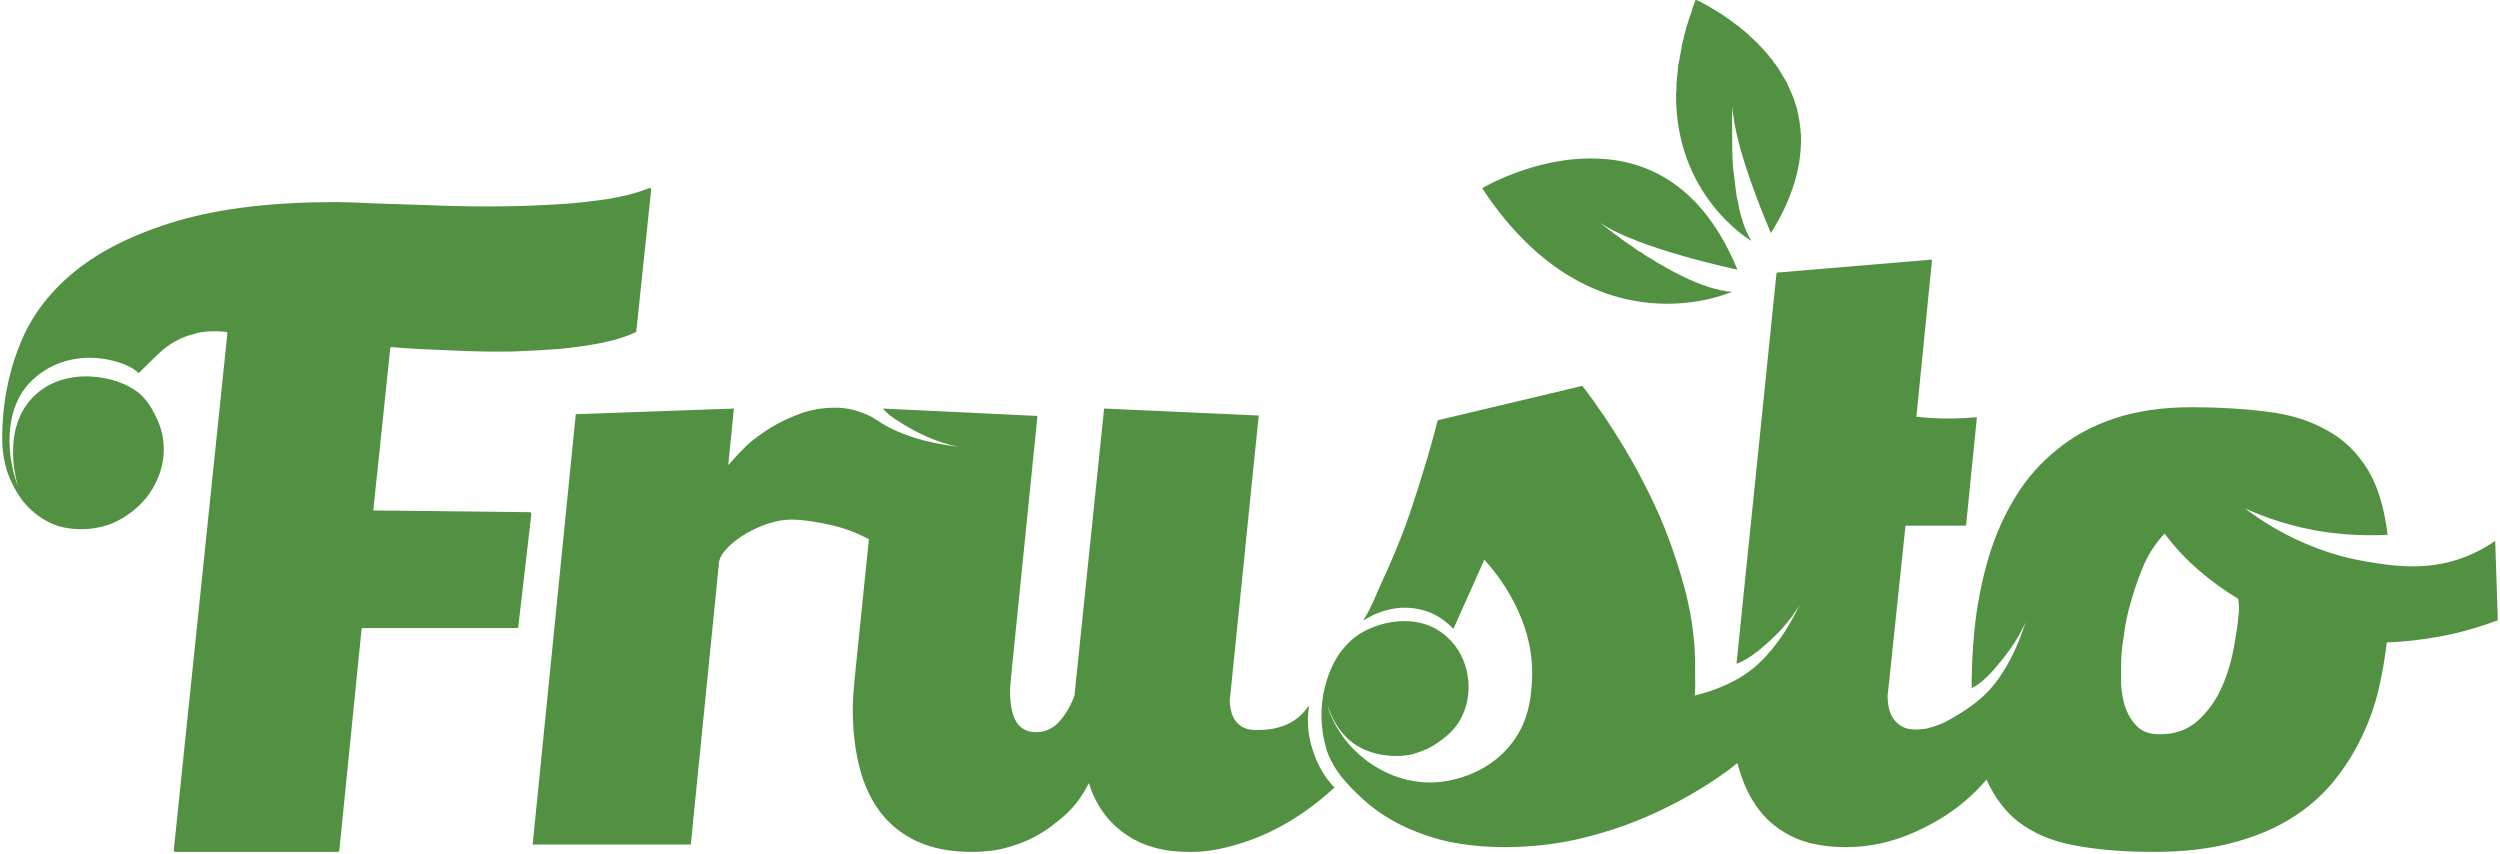
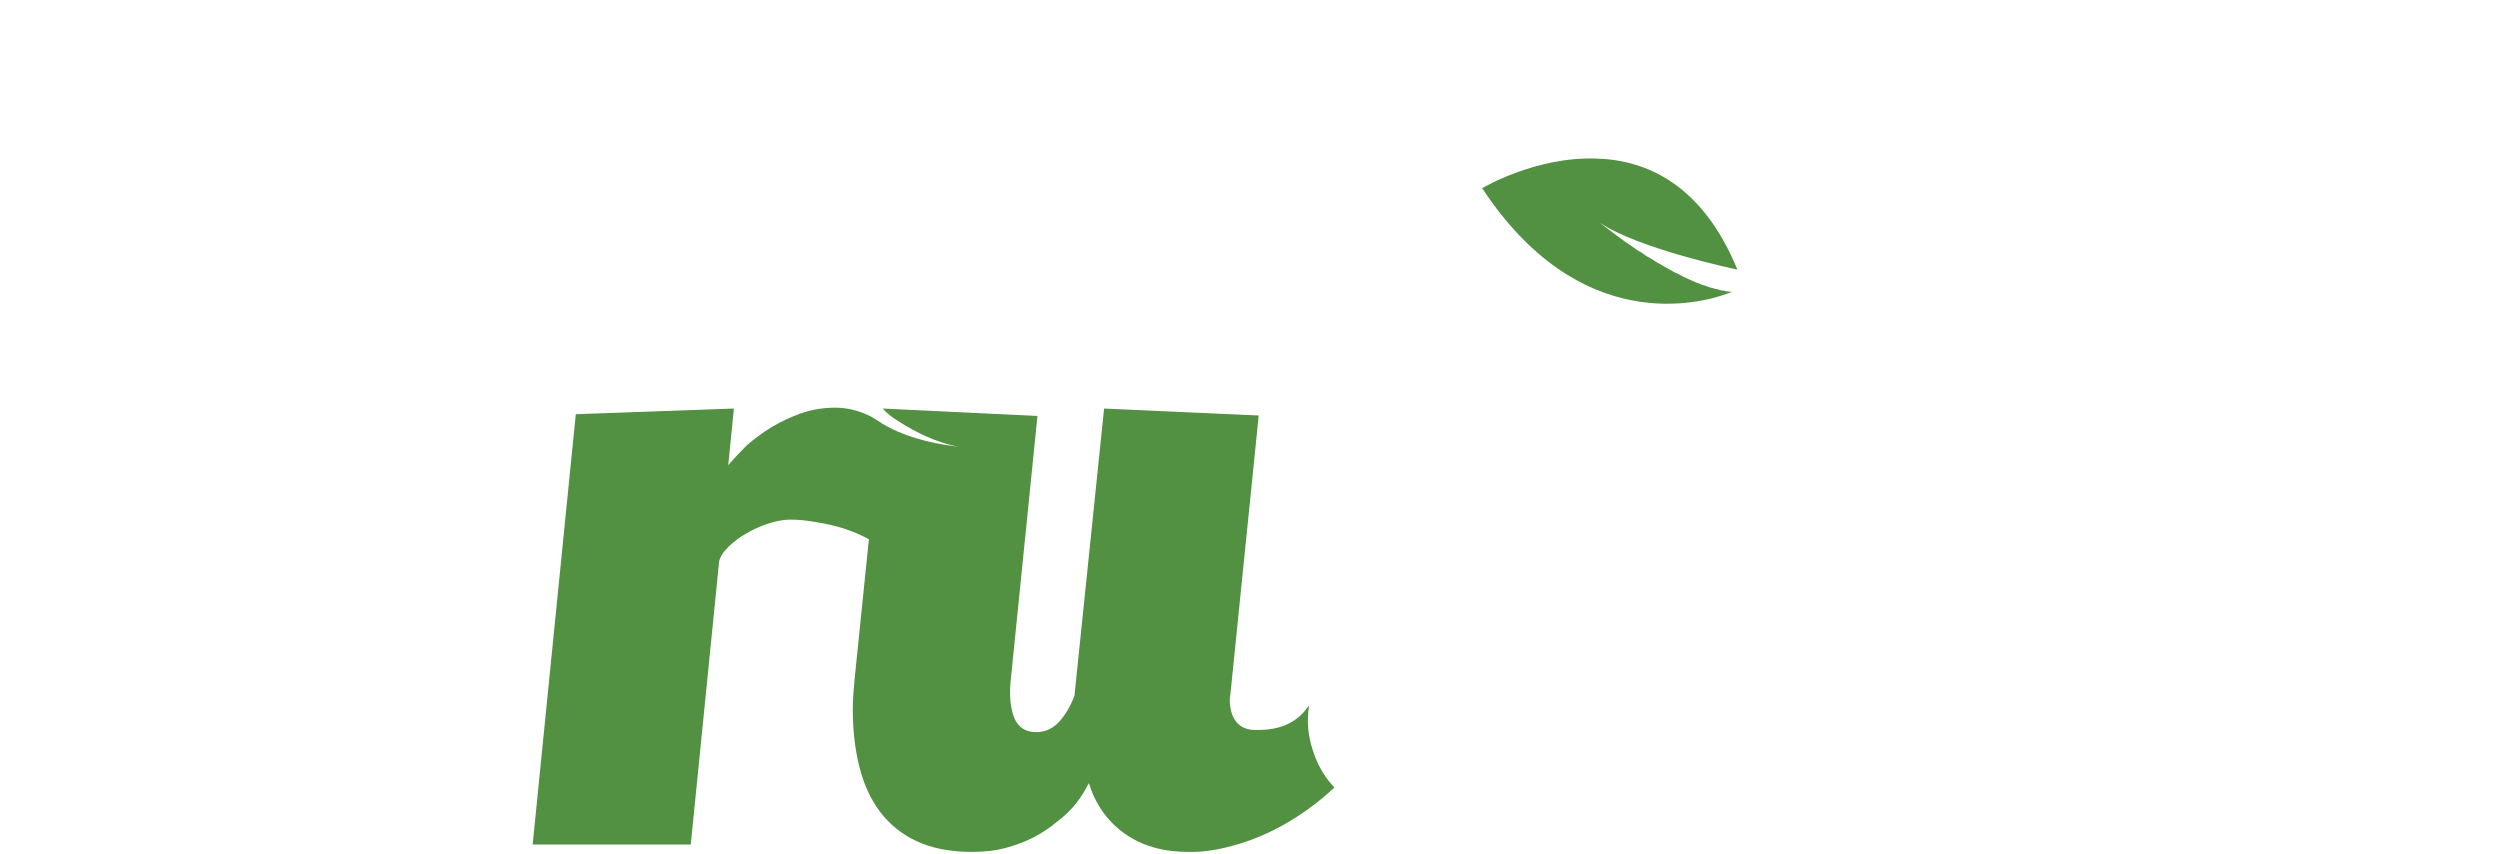
<svg xmlns="http://www.w3.org/2000/svg" version="1.2" viewBox="0 0 574 196" width="574" height="196">
  <title>logo Frusto_green_docelowy-ai</title>
  <style>
		.s0 { fill: #519141 } 
	</style>
  <g id="Warstwa 1">
    <g id="&lt;Group&gt;">
-       <path id="&lt;Compound Path&gt;" fill-rule="evenodd" class="s0" d="m122 118l-3 25.9c0 0.2-0.2 0.3-0.4 0.3h-35.3c-0.2 0-0.3 0.2-0.3 0.4l-5.1 50.7c0 0.1-0.2 0.3-0.4 0.3h-37.2c-0.2 0-0.4-0.2-0.4-0.4l12.3-118.6c0-0.2-0.1-0.4-0.3-0.4q-3.7-0.4-6.9 0.3-0.1 0.1-0.1 0.1c-3.3 0.7-6.2 2.4-8.6 4.7l-4.5 4.4c-1.6-2.3-14.7-7.4-24.3 1.5-7.2 6.7-5.8 18.5-3.3 24.6-0.5-1.4-4.3-14.7 4.8-21.9 7.6-6 19.4-3.3 23.6 1 0.7 0.7 1.8 2 2.7 3.8q2.3 4.1 2.3 8.3 0 3.8-1.5 7.1c-1 2.3-2.4 4.3-4.2 6q-2.6 2.5-6 4c-2.2 0.9-4.6 1.4-7.2 1.4-2.9 0-5.4-0.5-7.7-1.7-2.2-1.2-4.1-2.7-5.7-4.7q-2.3-3-3.6-6.7-1.2-3.7-1.2-7.8 0-11.2 3.9-21.1 3.8-9.9 12.8-17.2 9-7.3 23.6-11.6 14.7-4.3 36.2-4.3 3.3 0 8.9 0.3 5.6 0.2 12.3 0.4c4.5 0.2 9.1 0.3 14 0.3q7.3 0 14.3-0.4c4.6-0.2 8.9-0.7 13-1.3q5.6-0.9 9.5-2.5c0.3-0.1 0.6 0.1 0.5 0.4l-3.4 32.4q0 0.2-0.2 0.3-3.2 1.5-7.6 2.4-4.6 0.9-9.7 1.4-5.2 0.4-10.7 0.6-5.6 0.1-10.7-0.1-5.3-0.2-9.8-0.4-4.3-0.2-7.4-0.5c-0.2-0.1-0.4 0.1-0.4 0.3l-3.9 37.2q17.9 0.2 35.9 0.4c0.2 0 0.4 0.2 0.4 0.4zm-117.8-6.1q0.2 0.4 0.3 0.6c0 0-0.3-0.6-0.3-0.6z" />
      <path id="&lt;Path&gt;" class="s0" d="m300.5 162.6v-0.6q-3.7 5.6-11.6 5.6-2.1 0.1-3.5-0.6-1.3-0.7-2-1.9-0.7-1.2-0.9-2.7c-0.2-1-0.2-2 0-3l6.5-64-35.5-1.6-6.8 65.9c-0.9 2.5-2.1 4.4-3.5 6q-2.2 2.4-5.3 2.4-3.6 0-5-3.2-1.3-3.3-0.9-8.1l6.2-61.3-35.5-1.7c0.9 1.1 2.1 2 3.7 3 4 2.5 8.3 4.7 13.7 5.8l-0.6-0.1c-6.5-0.8-12.5-2.5-17.2-5.4l-0.1-0.1q-1-0.6-2.1-1.3-4.1-2.1-8.3-2.1-4.2 0-7.9 1.3-3.6 1.3-6.8 3.2c-2.1 1.3-4 2.7-5.7 4.2-1.6 1.6-3 3.1-4.2 4.5l1.3-13-36.3 1.3-9.9 98.8h36.3l6.5-64.9c0.2-1.1 0.9-2.2 2.1-3.4q1.7-1.7 4.1-3.1 2.4-1.4 5.1-2.3 2.8-0.9 5.1-0.9c1.9 0 3.8 0.2 6 0.6 2 0.3 4.1 0.8 6.1 1.4q3.1 1 5.7 2.4l0.2 0.1-3.3 32.3c-0.2 2.3-0.4 4.5-0.4 6.8 0 4.7 0.5 9.1 1.5 13.1q1.5 6 4.7 10.3 3.3 4.4 8.4 6.8 5.3 2.5 12.8 2.5 4.4 0 8-1 3.6-1 6.4-2.5 2.8-1.5 4.8-3.2c1.3-1 2.5-2 3.4-3q2.4-2.5 4.2-6.1c1.5 4.8 4.2 8.7 8.1 11.5 5.9 4.3 12.6 4.3 15.6 4.3 1.8 0 5.7-0.2 11.6-2.1 4.7-1.5 12.7-4.9 21.1-12.7-1.4-1.4-3.6-4.2-4.9-8.3-1.5-4.3-1.3-8-1-9.9z" />
-       <path id="&lt;Compound Path&gt;" fill-rule="evenodd" class="s0" d="m573.5 142.4q-6.6 2.5-13.1 3.7-6.5 1.2-12.4 1.4-0.6 5.3-1.9 10.9c-0.9 3.8-2.2 7.4-3.9 10.9q-2.5 5.3-6.4 10.1-3.9 4.8-9.6 8.4-5.7 3.6-13.6 5.7c-5.2 1.4-11.3 2.1-18.1 2.1q-10.3 0-18.2-1.5-7.7-1.4-13-5.5-4.5-3.6-7.2-9.6-3.5 4.1-8 7.3-5.3 3.7-11.6 6-6.2 2.2-12.7 2.2-7.6 0-12.7-2.6-5-2.6-7.9-6.9-2.4-3.5-3.7-7.8-0.3-1-0.6-2-0.9 0.7-1.9 1.5-7.1 5.2-15.2 9.1-8.2 4-17.2 6.3-9.1 2.4-19.1 2.4-10.9 0-18.9-3c-2.8-1-7.9-3-13.1-7.5-2.3-2.1-7.6-6.7-9.1-12.5-3.3-12.2 2.6-20.8 3.4-21.8 0.3-0.4 1.6-2.1 3.3-3.4 4.7-3.6 14.6-6.1 21.2 0 5.1 4.6 6.1 12.4 3.5 17.9-1.1 2.4-2.7 4-3.8 4.9-1 0.8-2.4 1.9-4.2 2.8 0 0-1.8 0.8-3.6 1.3-3.6 0.8-9.4 0.5-13.7-2.7-4.3-3.3-5.5-8.3-5.6-8.2-0.1 0 1.1 3.9 4 7.6 3.6 4.6 11.1 10.4 21.1 9.7 1.3-0.1 11.1-0.9 17.3-9.2 3.8-5.1 4.2-10.4 4.4-13.5 1.1-14.4-8.1-25.3-10.9-28.4l-7.1 15.9c-1.9-2-3.8-3.1-5-3.6-7.9-3.4-14.6 1-15.7 1.7 2.4-4 2.9-6 4.7-9.8q2.8-6.1 5-12 2.1-5.9 3.9-11.9 1.9-6 3.5-12.3l33.2-7.9c3.4 4.4 6.7 9.3 9.8 14.5q4.7 7.9 8.3 16.2 3.5 8.4 5.7 17 2.1 8.5 2.1 16.3 0 0.6 0 2.8 0.1 2.2-0.1 4.3c3.3-0.8 6.5-2 9.1-3.4 1.5-0.8 2.9-1.7 4.4-2.9 4.2-3.5 7.7-8.5 10.6-14.5l0.3-0.5c-2.8 4.8-6.2 8.1-9.9 11.1-1.8 1.4-3.2 2.3-4.9 2.9l9.2-89.8 35.7-3-3.6 36.1q5.6 0.6 11 0.3 1.5-0.1 2.9-0.2l-2.5 24.9h-13.9l-4 38.1c0 0.2 0 0.3-0.1 0.5q0 0.3 0 0.6 0 1.3 0.3 2.7c0.2 0.9 0.5 1.7 1 2.4q0.8 1.1 2 1.8 1.2 0.7 3.1 0.7 0.7 0 1.5-0.1h-0.1 0.4 0.1q0.7-0.1 1.3-0.3l0.7-0.2q2.2-0.6 4.5-2c2.8-1.6 5.9-3.6 8.6-6.5 3.7-4.1 6.4-9.6 8.4-15.9l0.3-0.6c-2.1 5.1-5.1 8.9-8.3 12.5-1.5 1.6-2.9 2.8-4.5 3.6 0-1.9 0-3.8 0.1-5.6q0.2-5 0.8-10.1 1-7.8 3.2-15 2.2-7.1 6-13.3 3.8-6.2 9.4-10.7 5.5-4.6 13.2-7.2 7.7-2.6 17.9-2.6 9.1 0 17 1 7.9 0.9 13.8 4.2 6 3.2 9.7 9.4 3.3 5.6 4.4 14.7h-0.3c-3.9 0.2-8.5 0.1-13.7-0.6-7.8-1.1-14.2-3.4-18.8-5.5 5.4 4.1 15.2 10.2 28.3 12.3 6 1 14.9 2.4 24.1-1.9 2.2-1 3.9-2.1 5.1-2.9q0.3 9.1 0.6 18.2zm-59.4-2.3q0-1.2-0.2-2.6c-6.6-4-12.6-9.1-16.9-15q-2.7 2.8-4.6 6.8-1.8 4.1-3 8.4c-0.9 2.9-1.5 5.7-1.8 8.5-0.5 2.8-0.6 5.1-0.6 7.1q0 1.2 0 3.7 0.1 2.6 0.9 5.2c0.6 1.7 1.4 3.2 2.7 4.5q1.8 1.9 5.3 1.9 5.3 0 8.8-3.2 3.5-3.2 5.5-7.8c1.4-3.1 2.3-6.5 2.9-10.1q0.3-1.9 0.6-3.7 0.2-1.9 0.4-3.7z" />
      <path id="&lt;Path&gt;" class="s0" d="m396.6 67.4q0 0 0 0c0.7-0.2 1.1-0.4 1.1-0.4q0 0 0 0-0.5 0-1-0.1-0.2 0-0.3 0-0.4-0.1-0.8-0.2-0.2 0-0.3 0-0.5-0.1-1-0.3-0.1 0-0.1 0-0.6-0.1-1.1-0.3-0.2 0-0.4-0.1-0.3-0.1-0.7-0.2-0.2-0.1-0.4-0.2-0.5-0.1-1-0.3-0.1 0-0.2-0.1-0.5-0.2-1.1-0.4-0.2-0.1-0.4-0.2-0.3-0.1-0.7-0.3-0.2-0.1-0.5-0.2-0.4-0.2-0.8-0.4-0.1 0-0.3-0.1-0.5-0.3-1.1-0.6-0.2-0.1-0.4-0.2-0.4-0.2-0.7-0.3-0.3-0.2-0.5-0.3-0.4-0.2-0.7-0.4-0.2-0.1-0.4-0.2-0.5-0.3-1-0.6-0.3-0.1-0.5-0.3-0.3-0.1-0.6-0.3-0.3-0.2-0.5-0.3-0.3-0.2-0.6-0.4-0.5-0.3-1-0.6-0.2-0.1-0.4-0.2-0.3-0.2-0.6-0.4-0.2-0.1-0.4-0.3-0.3-0.2-0.6-0.4-0.1-0.1-0.3-0.1-1.1-0.8-2.1-1.5 0 0-0.1 0-0.3-0.3-0.6-0.5-0.1 0-0.1 0-1.8-1.3-3.1-2.3 0 0 0 0c-1.9-1.4-3-2.3-3-2.3 8.7 6 31.6 10.8 31.6 10.8q0 0 0 0c-8-19.5-20.8-25.2-32.4-25.5-14-0.5-26.2 6.8-26.2 6.8 22.5 34.2 50.3 26.4 56.3 24.2z" />
-       <path id="&lt;Path&gt;" class="s0" d="m402.1 55.3q0 0 0 0 0 0 0 0-0.3-0.5-0.6-1.1-0.1-0.1-0.1-0.3-0.3-0.4-0.5-0.9 0-0.2-0.1-0.3-0.2-0.6-0.5-1.3 0 0 0 0-0.2-0.7-0.4-1.4-0.1-0.1-0.1-0.2-0.2-0.6-0.3-1.3-0.1-0.1-0.1-0.3-0.2-0.7-0.3-1.4 0 0 0-0.1-0.4-1.5-0.6-3.2 0-0.1 0-0.2-0.1-0.7-0.2-1.5 0 0 0-0.1-0.2-1.7-0.4-3.3 0 0 0 0c-0.2-2.8-0.2-5.4-0.2-7.7q0 0.3 0 0.6c-0.1-4.1 0.1-7 0.1-7 0.2 9.6 8.8 29.2 8.8 29.2 4.9-7.8 6.8-14.8 6.9-20.8q0 0 0 0 0 0 0-0.1 0-0.2 0-0.5 0-0.3 0-0.6 0-0.3 0-0.6 0-0.3-0.1-0.6 0-0.3 0-0.5 0-0.4-0.1-0.7 0-0.4-0.1-0.9 0-0.3-0.1-0.5 0-0.3-0.1-0.6 0-0.3-0.1-0.5 0-0.3-0.1-0.6-0.1-0.2-0.1-0.5-0.1-0.2-0.1-0.5-0.2-0.5-0.3-0.9-0.1-0.3-0.2-0.6 0-0.2-0.1-0.4-0.1-0.3-0.2-0.6-0.1-0.2-0.2-0.4-0.1-0.3-0.2-0.5-0.1-0.2-0.2-0.5-0.2-0.4-0.4-0.9-0.1-0.2-0.2-0.4-0.1-0.2-0.2-0.5-0.1-0.2-0.2-0.4-0.1-0.2-0.3-0.5-0.1-0.2-0.2-0.4-0.1-0.2-0.3-0.4-0.1-0.2-0.2-0.4-0.2-0.4-0.5-0.8-0.1-0.2-0.2-0.4-0.2-0.2-0.3-0.5-0.2-0.2-0.3-0.3-0.1-0.2-0.3-0.5-0.1-0.1-0.3-0.3-0.2-0.3-0.4-0.7-0.2-0.2-0.4-0.4-0.2-0.2-0.3-0.4-0.2-0.2-0.3-0.4-0.2-0.1-0.3-0.3-0.2-0.2-0.3-0.4-0.2-0.2-0.3-0.3-0.2-0.2-0.4-0.4-0.2-0.3-0.5-0.6-0.2-0.1-0.3-0.3-0.2-0.2-0.4-0.4-0.1-0.1-0.3-0.3-0.2-0.1-0.3-0.3-0.2-0.2-0.4-0.3-0.1-0.2-0.3-0.3-0.3-0.3-0.6-0.6-0.1-0.1-0.2-0.2-0.2-0.2-0.4-0.3-0.2-0.2-0.3-0.3-0.2-0.1-0.4-0.3-0.1-0.1-0.3-0.2-0.2-0.2-0.4-0.4-0.1-0.1-0.2-0.2-0.3-0.2-0.6-0.4-0.2-0.1-0.3-0.2-0.2-0.2-0.4-0.3-0.1-0.1-0.2-0.2-0.3-0.2-0.5-0.3-0.1-0.1-0.2-0.2-0.6-0.4-1.2-0.8-0.1-0.1-0.1-0.1-0.3-0.2-0.5-0.3-0.1-0.1-0.1-0.1-1-0.6-1.8-1.1 0 0 0 0c-2.4-1.5-4.1-2.2-4.1-2.2q0 0 0 0-0.2 0.6-0.4 1.2-0.1 0.2-0.2 0.4-0.2 0.6-0.3 1.1-0.1 0.3-0.2 0.6-0.2 0.5-0.4 1-0.1 0.3-0.2 0.7-0.1 0.5-0.3 0.9-0.1 0.4-0.2 0.7-0.1 0.5-0.2 0.9-0.1 0.3-0.2 0.6-0.1 0.5-0.2 1-0.1 0.3-0.2 0.6-0.1 0.5-0.2 1 0 0.1 0 0.3-0.4 1.9-0.7 3.7 0 0.1-0.1 0.3 0 0.5-0.1 1 0 0.2 0 0.4-0.1 0.5-0.1 1-0.1 0.2-0.1 0.4 0 0.4 0 0.9-0.1 0.2-0.1 0.4 0 0.5 0 1 0 0.1 0 0.2 0 0.6-0.1 1.1 0 0 0 0c-0.3 23.9 17.3 34 17.3 34z" />
    </g>
  </g>
</svg>